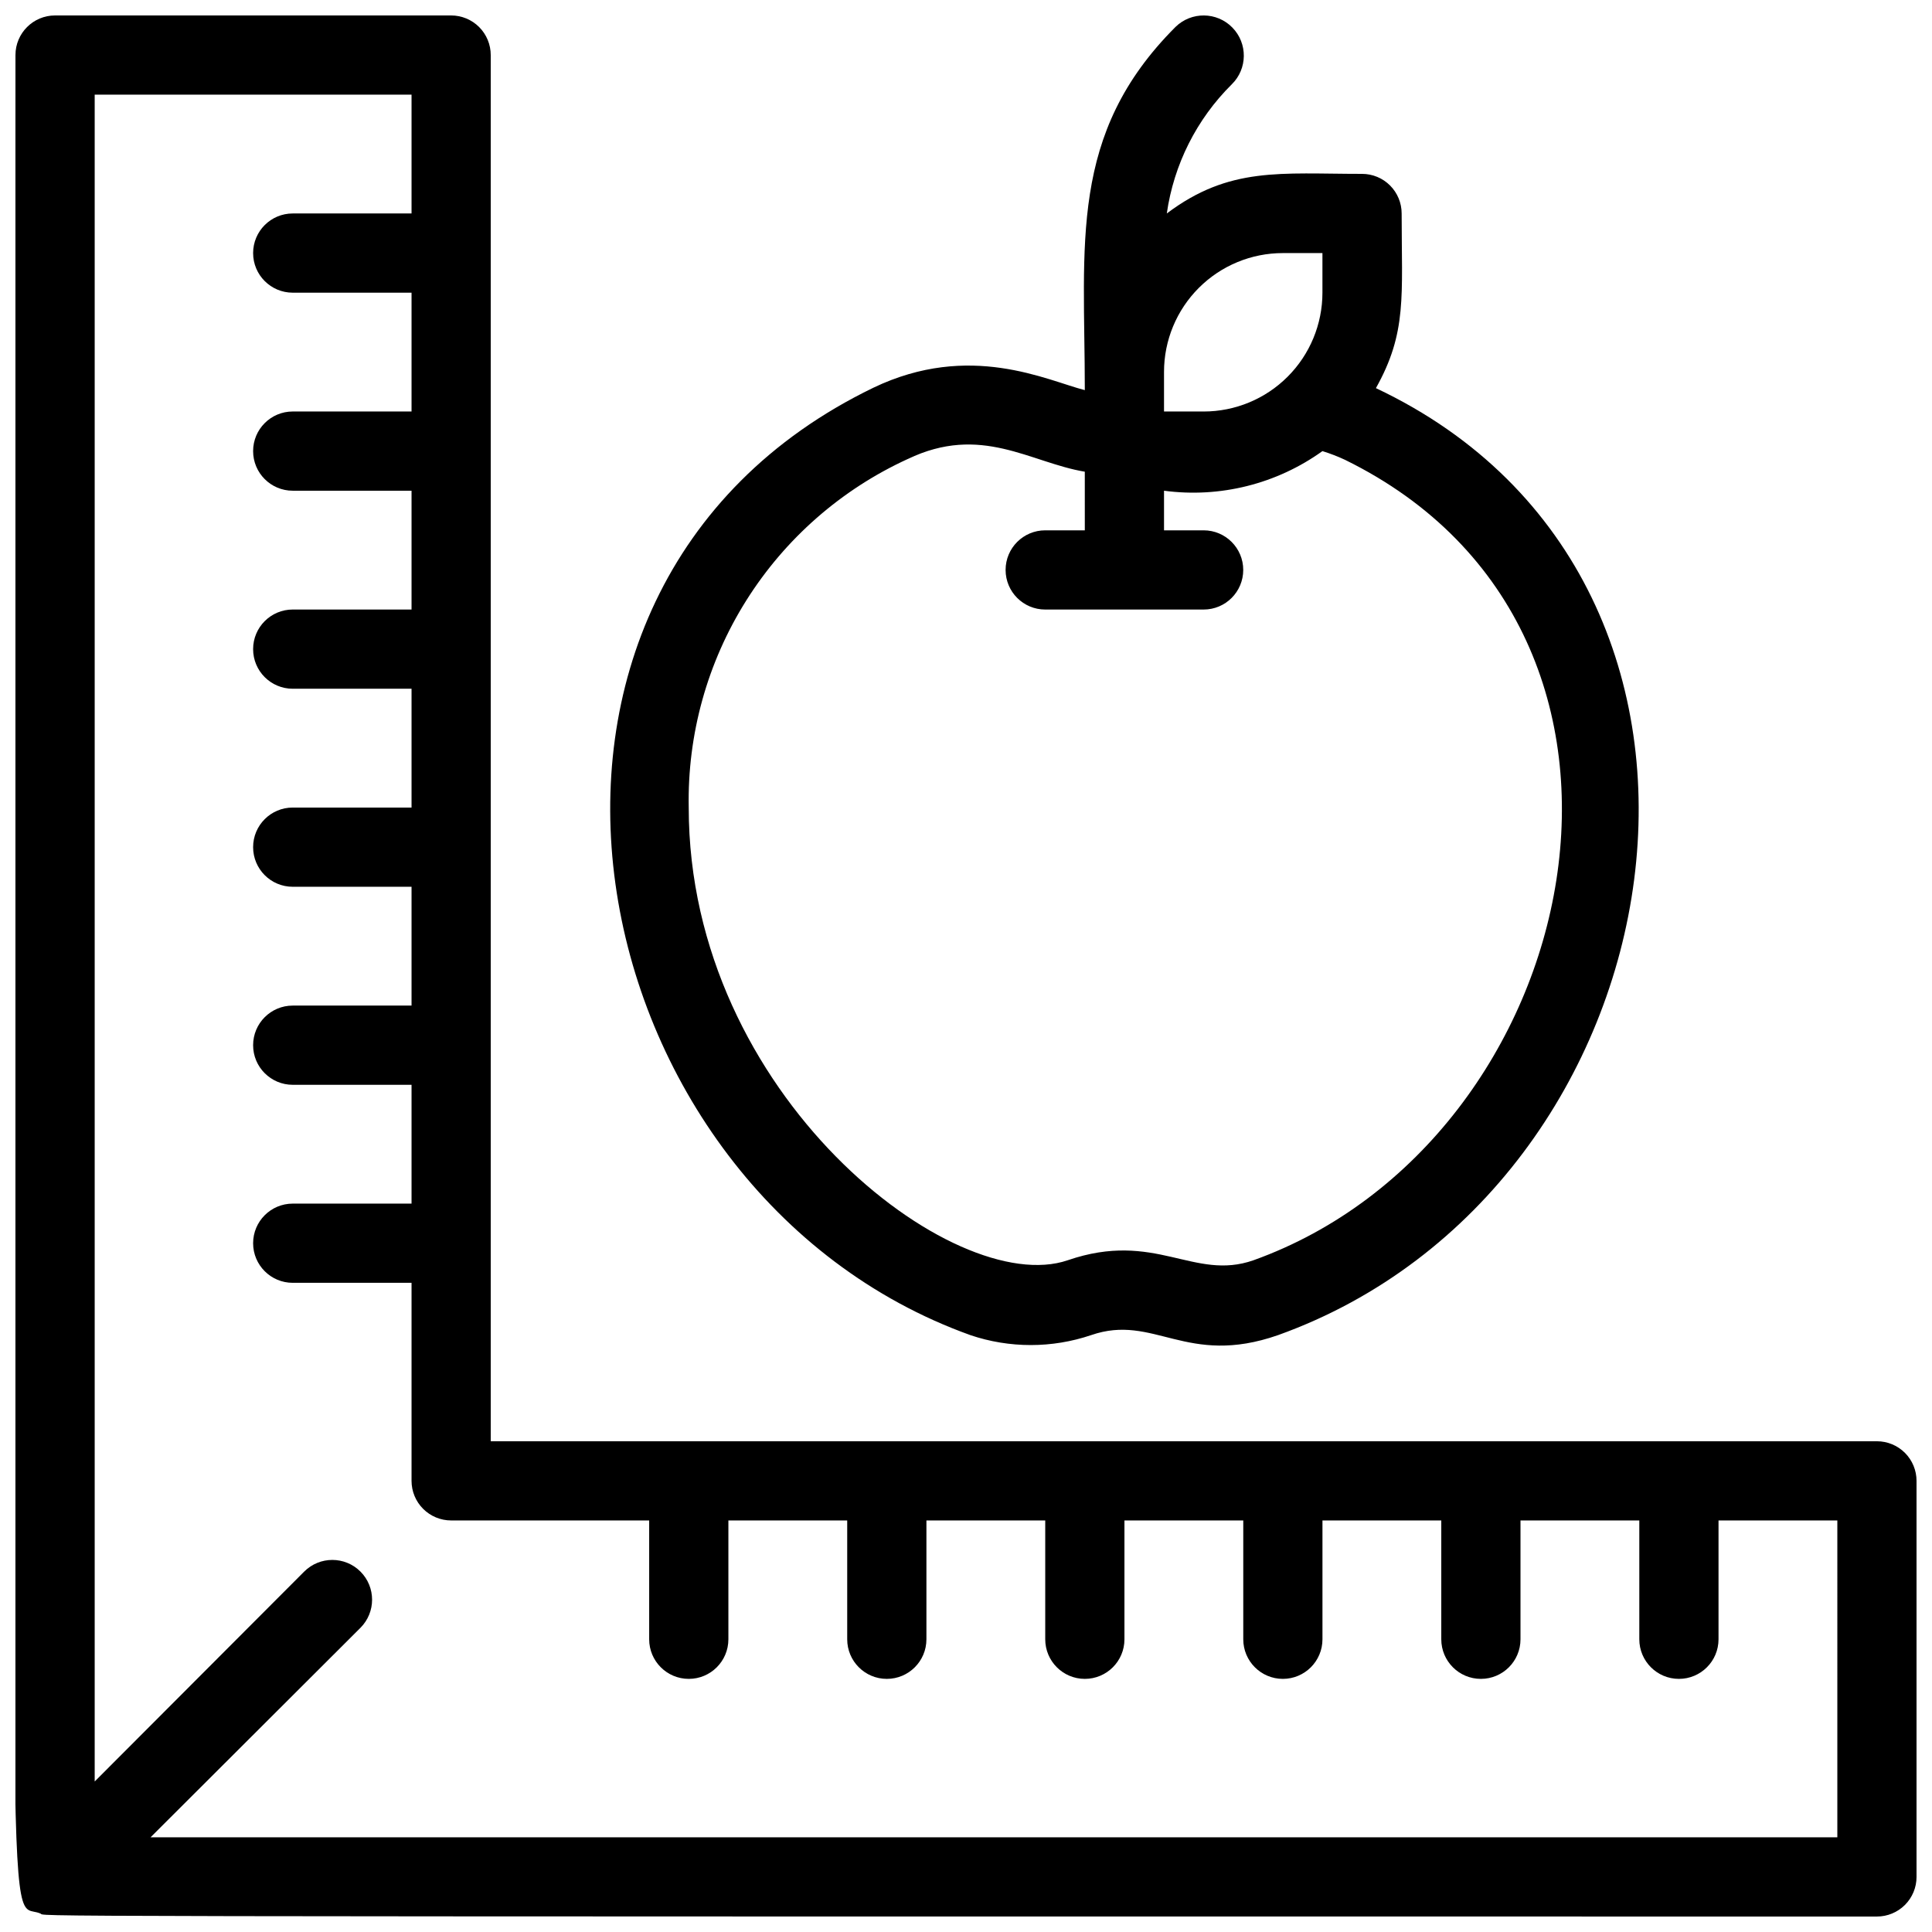
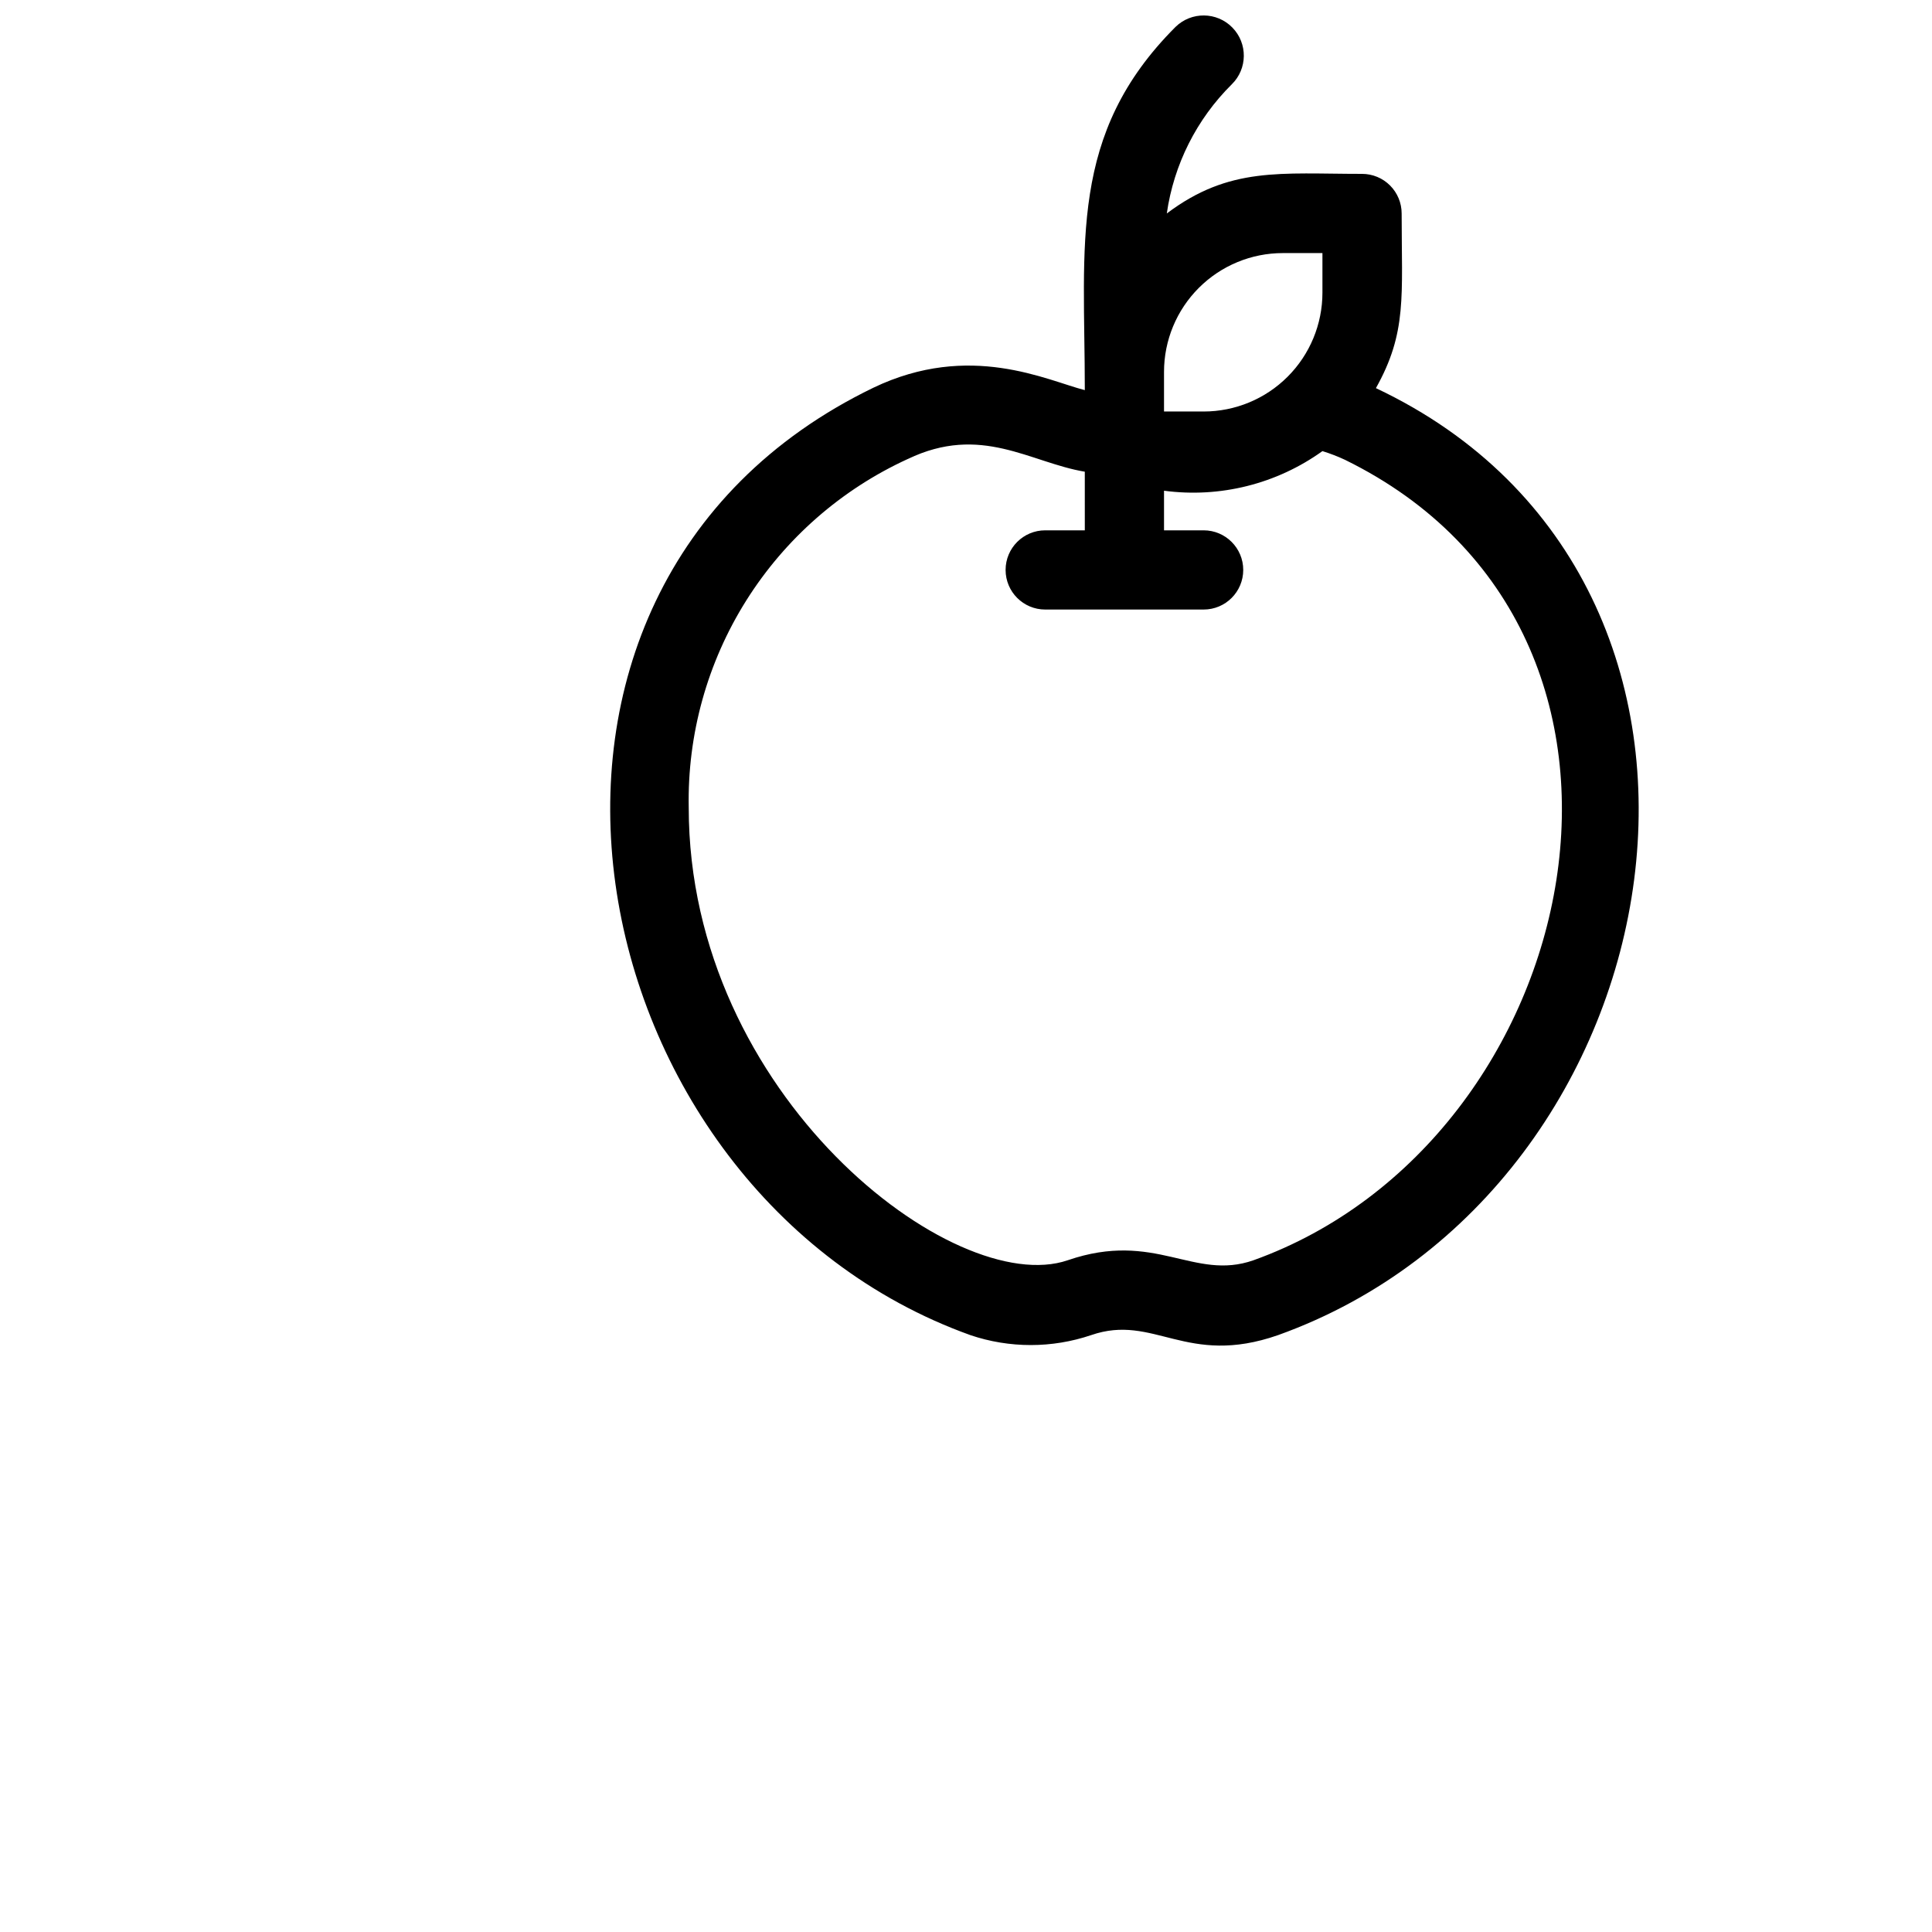
<svg xmlns="http://www.w3.org/2000/svg" width="800px" height="800px" version="1.1" viewBox="144 144 512 512">
  <defs>
    <clipPath id="b">
      <path d="m148.09 148.09h503.81v503.81h-503.81z" />
    </clipPath>
    <clipPath id="a">
      <path d="m305 148.09h274v352.91h-274z" />
    </clipPath>
  </defs>
  <g>
    <g clip-path="url(#b)">
-       <path d="m641.41 525.95h-367.36v-367.36c0-2.785-1.105-5.453-3.074-7.422s-4.641-3.074-7.422-3.074h-104.96c-5.797 0-10.496 4.699-10.496 10.496 0 521.55-3.043 488.59 6.508 492.47 2.832 0.84-29.285 0.84 486.8 0.84 2.785 0 5.453-1.105 7.422-3.074s3.074-4.637 3.074-7.422v-104.96c0-2.781-1.105-5.453-3.074-7.422-1.969-1.965-4.637-3.074-7.422-3.074zm-10.496 104.96h-447.02l55.629-55.523c4.113-4.117 4.113-10.789 0-14.902-4.117-4.117-10.789-4.117-14.906 0l-55.523 55.629v-447.03h83.969v31.488h-31.488c-5.797 0-10.496 4.699-10.496 10.496 0 5.797 4.699 10.496 10.496 10.496h31.488v31.488h-31.488c-5.797 0-10.496 4.699-10.496 10.496s4.699 10.496 10.496 10.496h31.488v31.488h-31.488c-5.797 0-10.496 4.699-10.496 10.496s4.699 10.496 10.496 10.496h31.488v31.488h-31.488c-5.797 0-10.496 4.699-10.496 10.496s4.699 10.496 10.496 10.496h31.488v31.488h-31.488c-5.797 0-10.496 4.699-10.496 10.496 0 5.797 4.699 10.496 10.496 10.496h31.488v31.488h-31.488c-5.797 0-10.496 4.699-10.496 10.496 0 5.793 4.699 10.492 10.496 10.492h31.488v52.48c0 2.785 1.105 5.453 3.074 7.422s4.637 3.074 7.422 3.074h52.48v31.488c0 5.797 4.699 10.496 10.496 10.496s10.496-4.699 10.496-10.496v-31.488h31.488v31.488c0 5.797 4.699 10.496 10.496 10.496 5.797 0 10.496-4.699 10.496-10.496v-31.488h31.488v31.488c0 5.797 4.699 10.496 10.496 10.496s10.496-4.699 10.496-10.496v-31.488h31.488v31.488c0 5.797 4.699 10.496 10.492 10.496 5.797 0 10.496-4.699 10.496-10.496v-31.488h31.488v31.488c0 5.797 4.699 10.496 10.496 10.496 5.797 0 10.496-4.699 10.496-10.496v-31.488h31.488v31.488c0 5.797 4.699 10.496 10.496 10.496s10.496-4.699 10.496-10.496v-31.488h31.488z" />
-     </g>
+       </g>
    <g clip-path="url(#a)">
      <path d="m401.15 497.82c10.383 3.512 21.633 3.512 32.012 0 16.688-5.773 25.191 8.5 49.543 0 107.9-38.73 135.08-199.43 25.926-250.96 8.293-14.797 6.82-24.348 6.82-46.285 0-2.785-1.105-5.453-3.074-7.422-1.965-1.969-4.637-3.074-7.422-3.074-21.621 0-35.16-1.996-51.746 10.496h0.004c1.855-12.977 7.898-24.992 17.211-34.219 4.203-4.113 4.273-10.859 0.16-15.059-4.117-4.203-10.859-4.273-15.062-0.16-28.445 28.445-24.035 57.52-24.035 96.25-9.973-2.519-30.438-12.91-56.047-0.629-111.05 53.738-79.773 213.17 25.711 251.06zm82.812-286.75h10.496v10.496c0 8.352-3.316 16.359-9.223 22.266-5.902 5.906-13.914 9.223-22.262 9.223h-10.496v-10.496c0-8.352 3.316-16.359 9.223-22.266 5.902-5.906 13.914-9.223 22.262-9.223zm-99.398 54.578c19.418-9.34 32.434 0.945 46.918 3.359l0.004 15.535h-10.496c-5.797 0-10.496 4.699-10.496 10.496 0 5.797 4.699 10.496 10.496 10.496h41.984c5.797 0 10.496-4.699 10.496-10.496 0-5.797-4.699-10.496-10.496-10.496h-10.496v-10.496c14.82 1.977 29.836-1.777 41.98-10.496 2.047 0.633 4.047 1.402 5.984 2.309 93.52 45.867 63.922 180.43-24.246 212.12-15.848 5.562-26.031-7.977-49.227 0-30.02 10.285-100.45-43.664-100.45-119.97-0.371-19.375 4.922-38.438 15.234-54.848 10.312-16.406 25.188-29.449 42.809-37.52z" />
    </g>
  </g>
</svg>